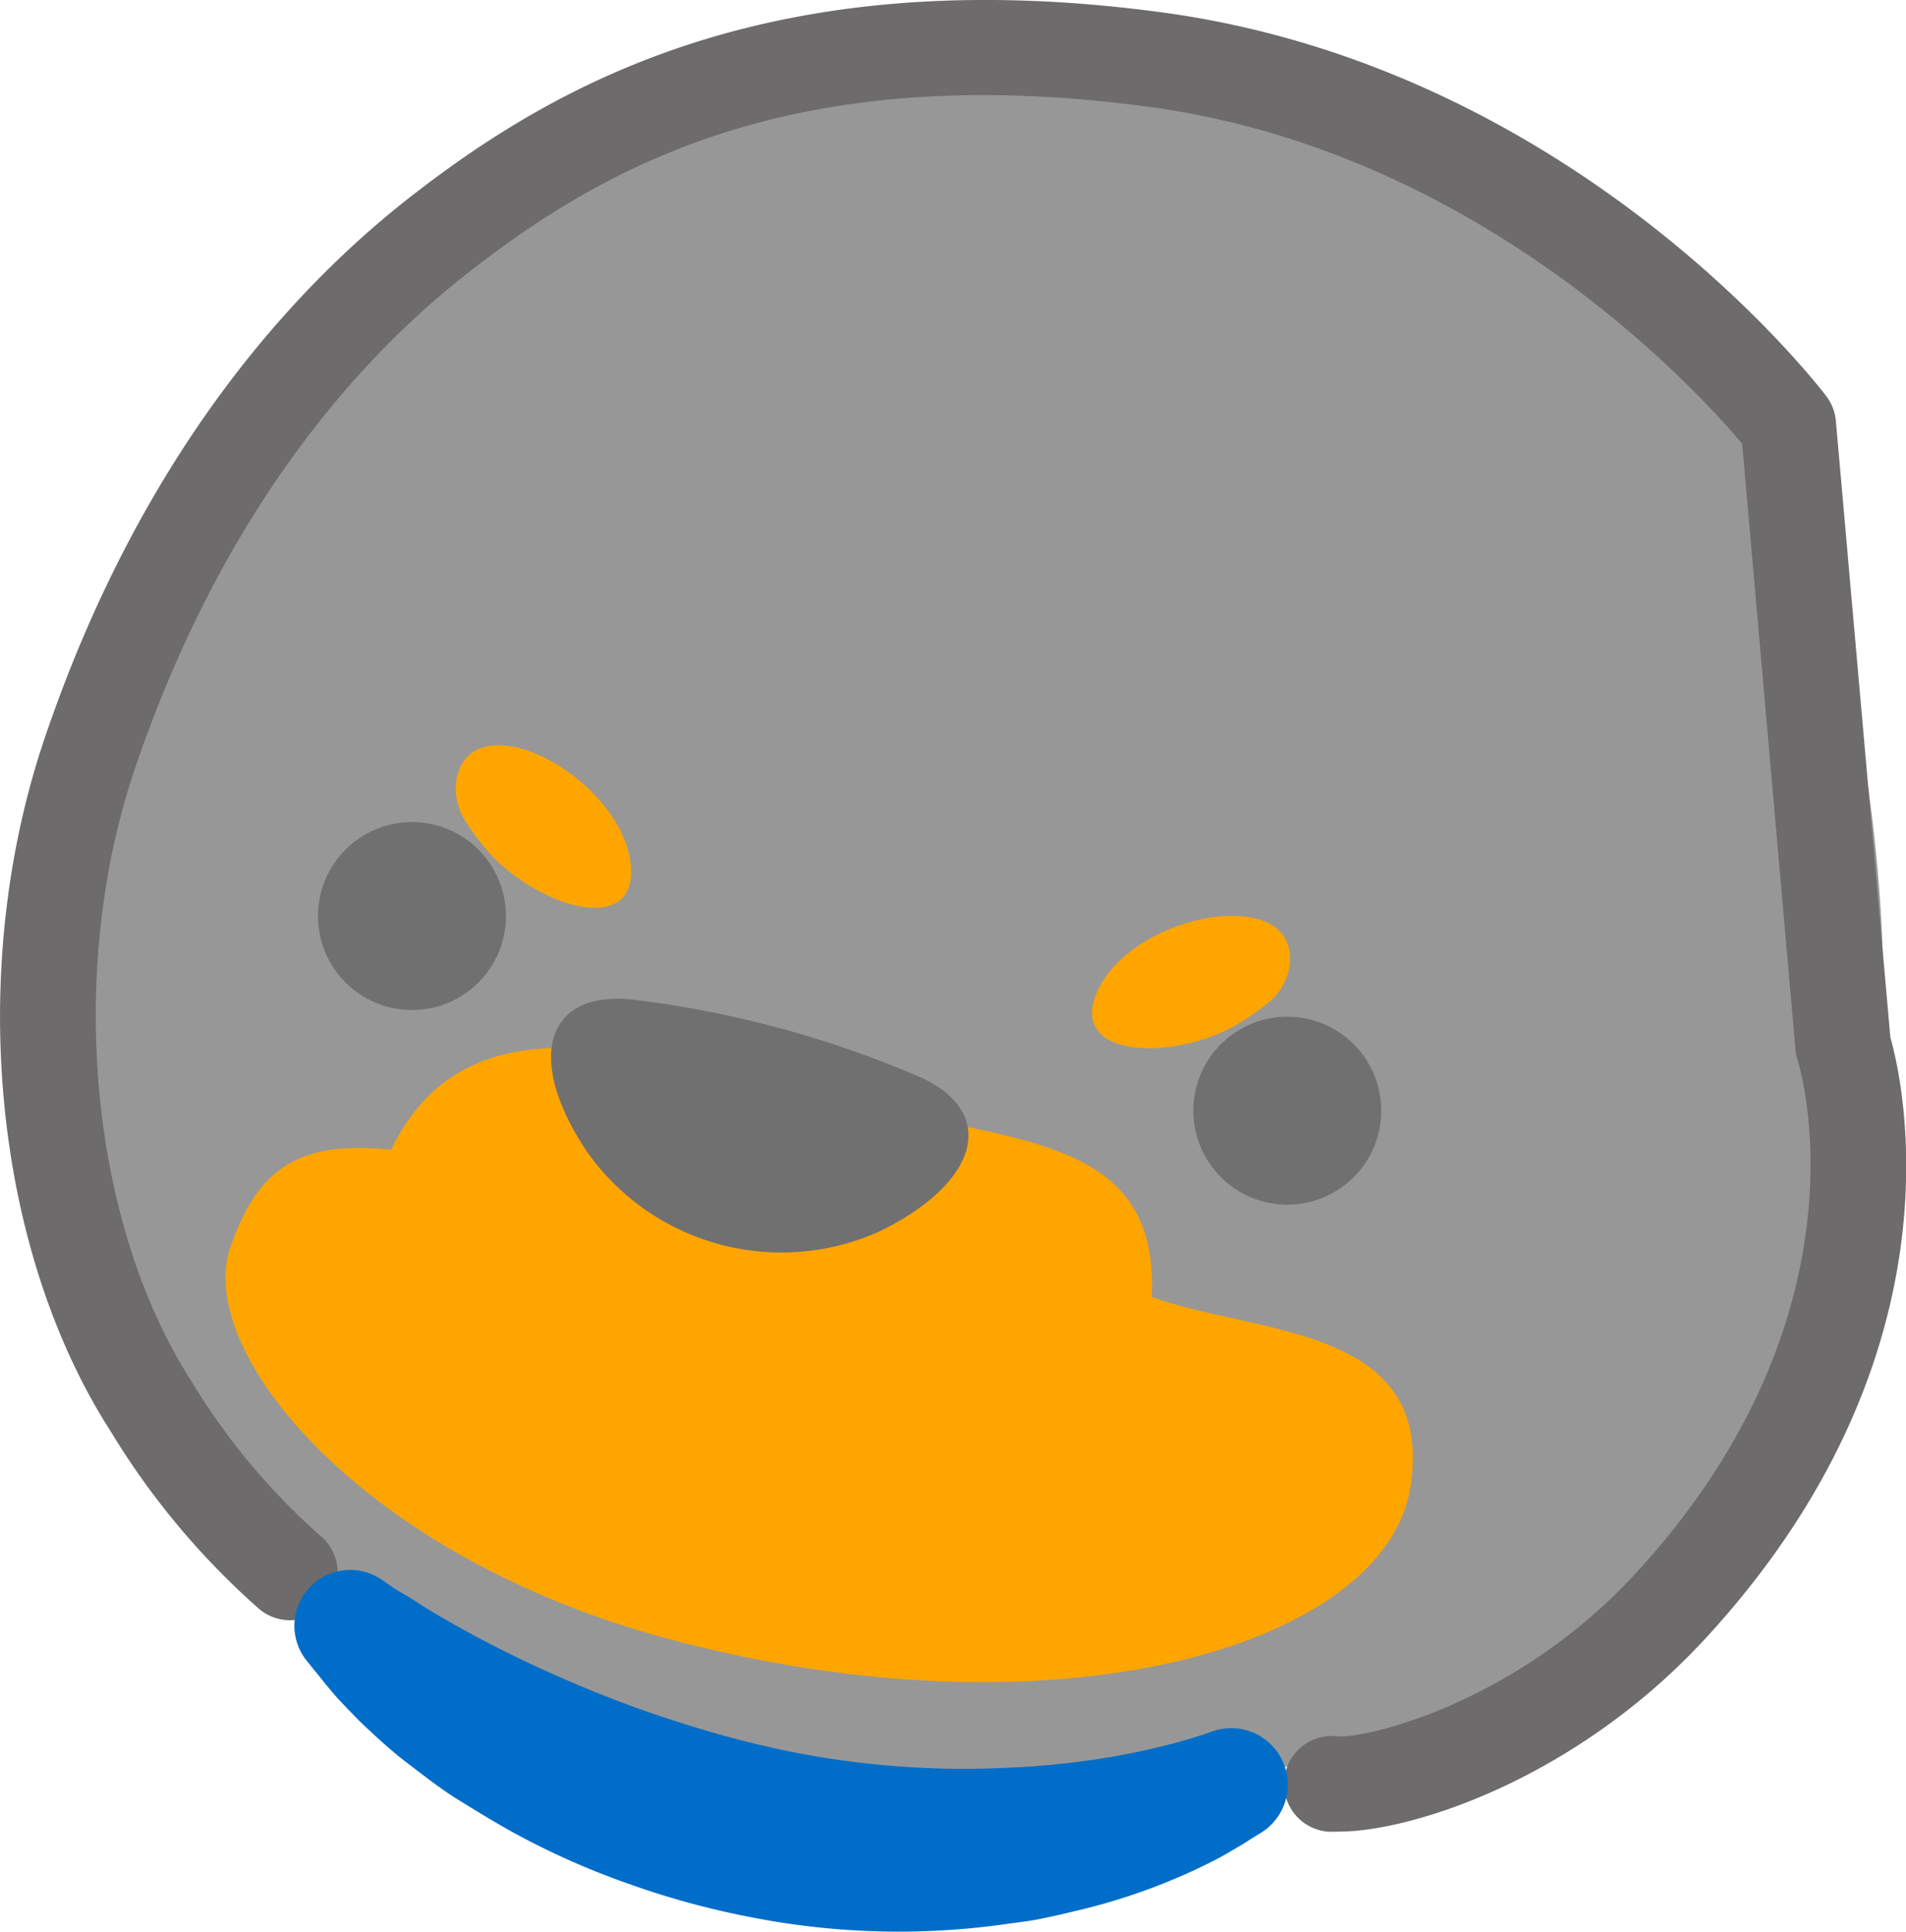
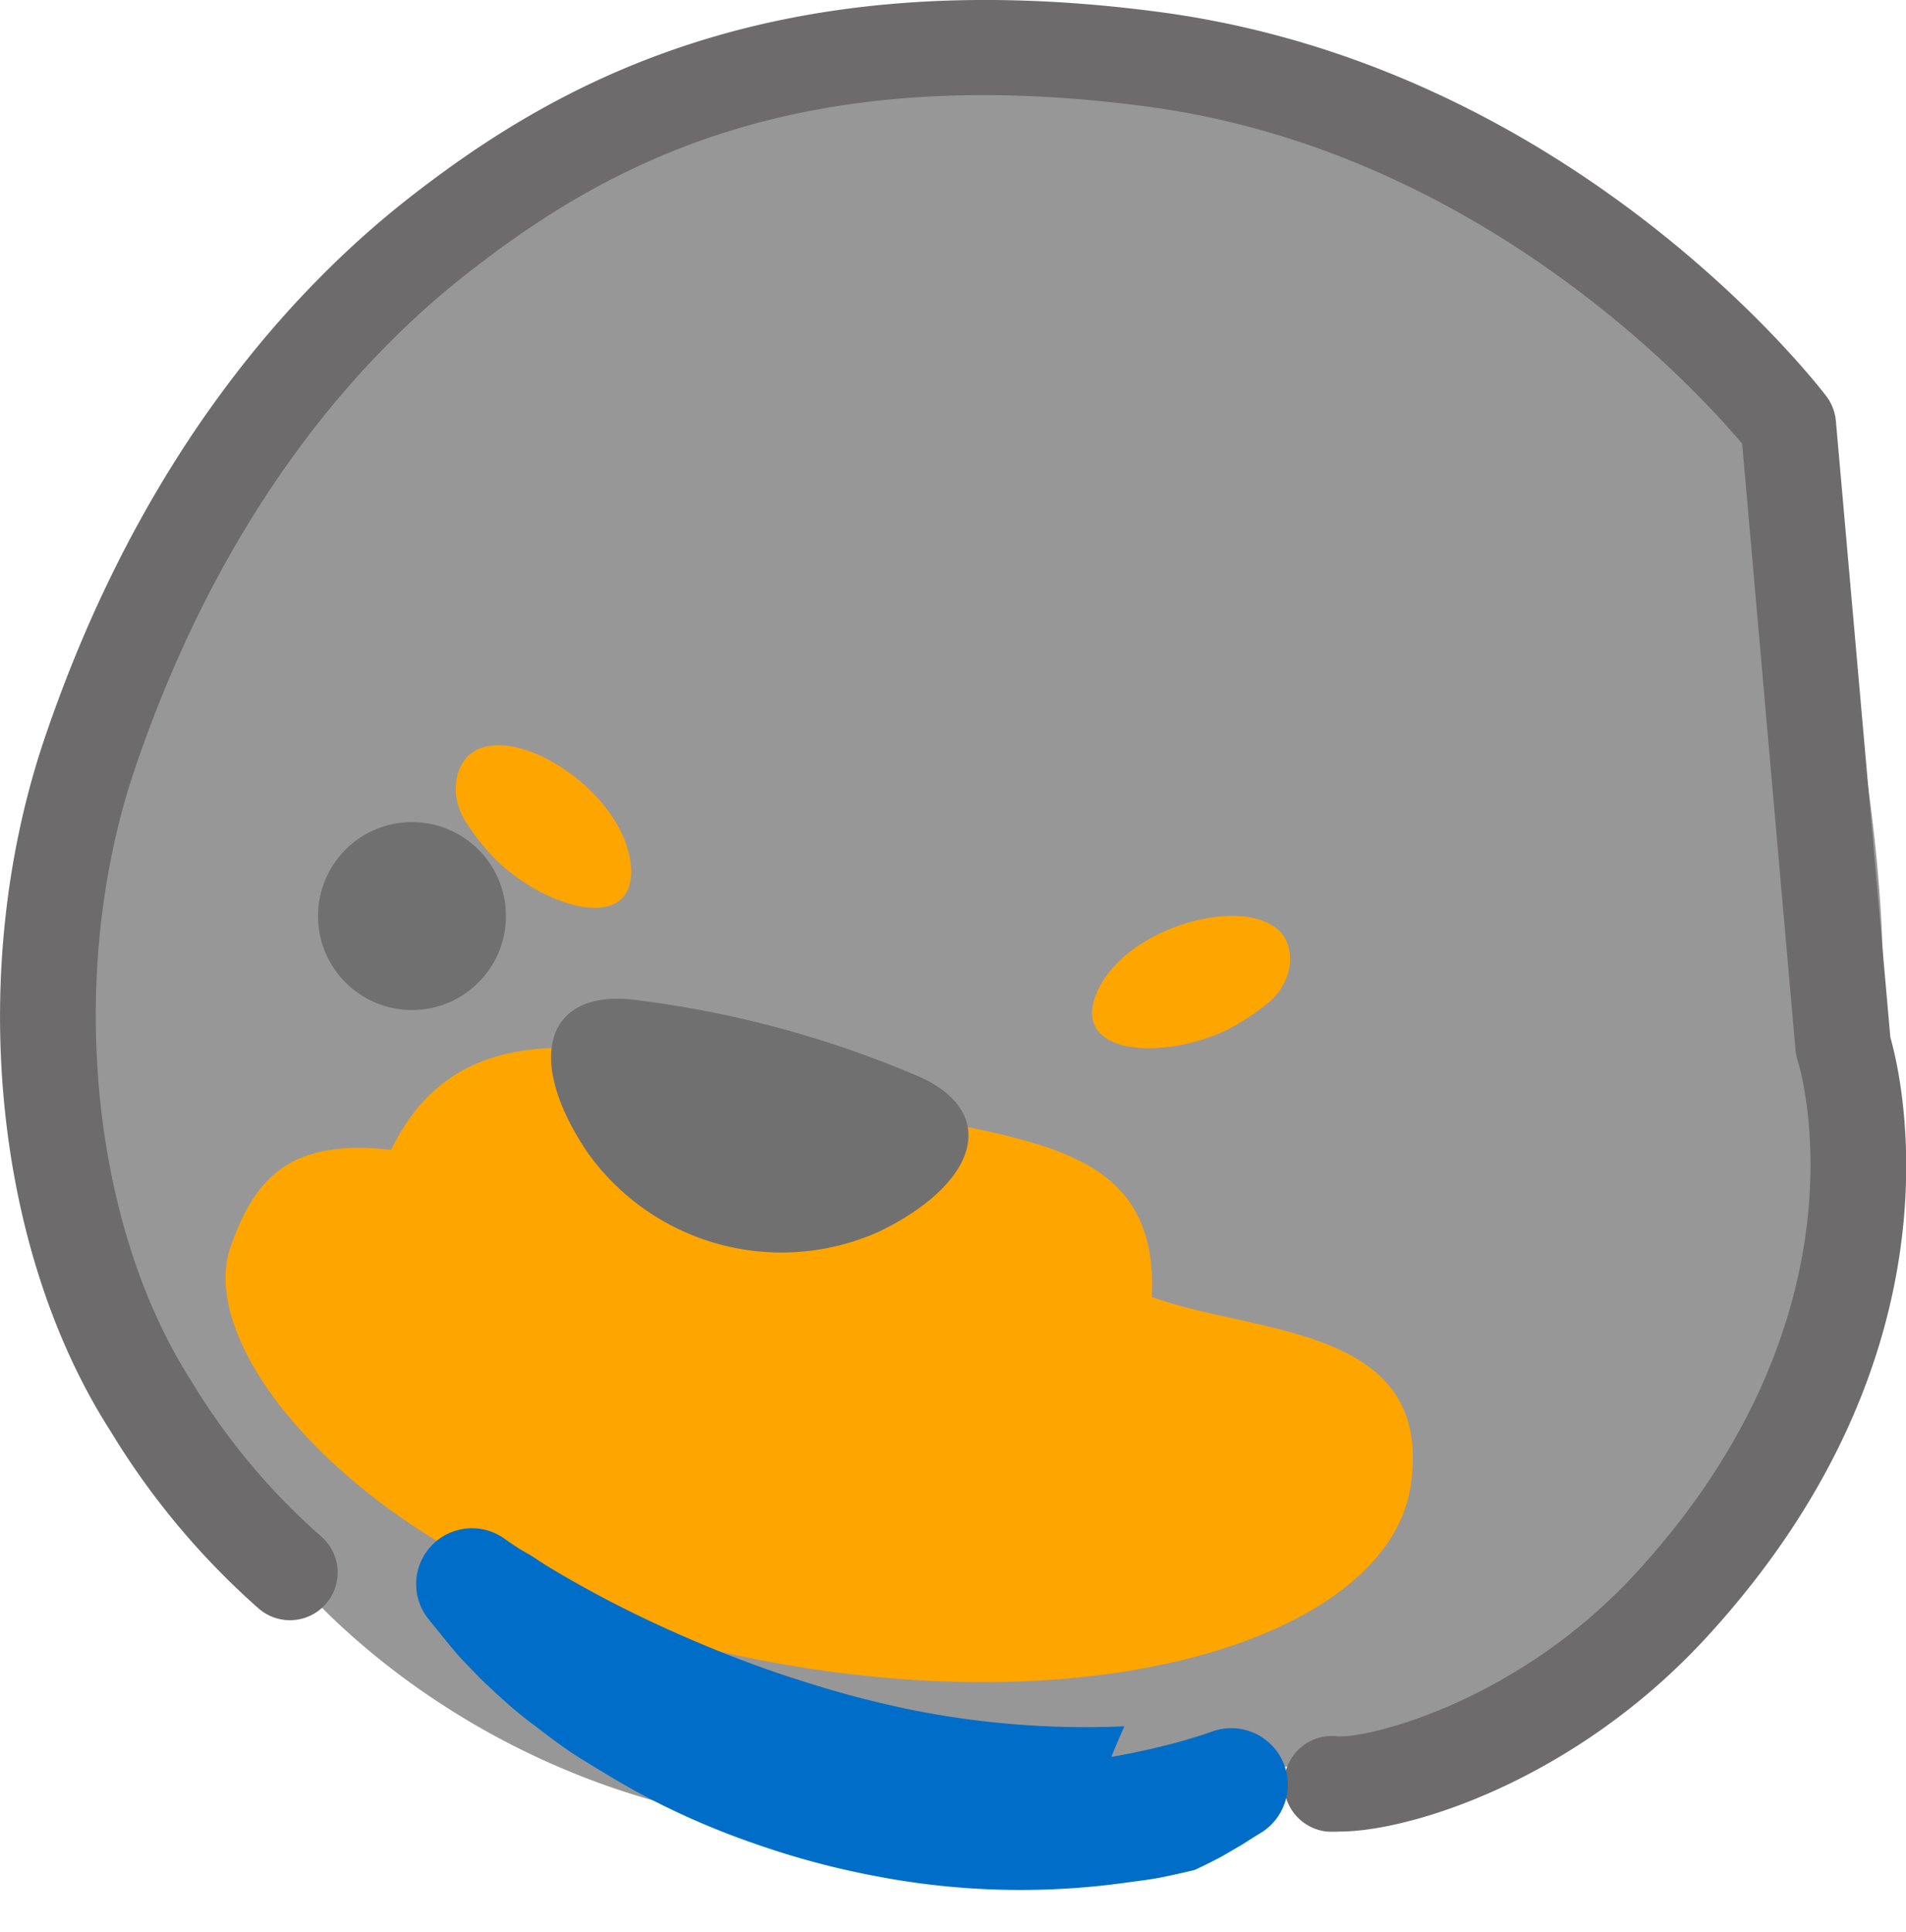
<svg xmlns="http://www.w3.org/2000/svg" viewBox="0 0 139.95 141.83">
  <defs>
    <style>.cls-1{fill:#989797;}.cls-2{fill:#6d6b6b;}.cls-3{fill:orange;}.cls-4{fill:#717071;}.cls-5{fill:#006ec8;}</style>
  </defs>
  <title>catch_before_vaccination02_after01</title>
  <g id="レイヤー_2" data-name="レイヤー 2">
    <g id="Action">
      <path class="cls-1" d="M91,130.36c8.11-1.66,18.18-2.58,21-4.14,15.61-8.65,20.37-21.28,25.06-41.56s-5.72-53.45-5.72-53.45S113.13,7.68,84.73,4.36,39.49,9.2,30,16.64C21.37,23.45,13.11,36.2,6.62,55.24c-5.46,16-3.6,35.45,4.46,48a52.32,52.32,0,0,0,10.21,12.21s10,13,29.52,17.48S91,130.36,91,130.36Z" />
      <path class="cls-2" d="M98.34,134.48a8.59,8.59,0,0,1-.91,0,3.5,3.5,0,0,1,.74-7c2,.21,13-2.32,21.84-11.86,17.8-19.27,12.06-37.52,12-37.7a3.59,3.59,0,0,1-.17-.79l-3.92-44.55c-3.24-3.85-19.25-21.49-43.66-24.75-25.9-3.46-39.84,4.3-50.07,12.34C26.76,26,16.52,37,9.93,56.37c-5.06,14.84-3.37,33.35,4.1,45a48.61,48.61,0,0,0,9.56,11.45,3.5,3.5,0,1,1-4.6,5.28,56.12,56.12,0,0,1-10.86-13C-.54,91.61-2.48,71.09,3.31,54.11c7.14-21,18.38-33,26.55-39.44C40.58,6.25,56.54-2.93,85.19.89c30.26,4.05,48.16,27.22,48.91,28.2a3.55,3.55,0,0,1,.7,1.81l4,45.26c.93,3.27,5.59,23.4-13.64,44.21C115.62,130.67,103.62,134.48,98.34,134.48Z" />
      <path class="cls-3" d="M36.49,63.2A16,16,0,0,1,34,60c-1.05-2-.46-4.17.94-4.91,3.35-1.78,10.75,3.12,11.36,8.29S40.38,66.91,36.49,63.2Z" />
      <path class="cls-3" d="M90,75.66a16.35,16.35,0,0,0,3.35-2.23c1.62-1.53,1.76-3.81.67-5-2.61-2.75-11.19-.45-13.4,4.26S85.14,77.94,90,75.66Z" />
      <circle class="cls-4" cx="30.25" cy="67.26" r="6.9" />
-       <circle class="cls-4" cx="94.52" cy="81.55" r="6.9" />
      <path class="cls-3" d="M103.57,109.15c1.83-11.9-11.4-11.14-19-13.92C85.15,82.92,73.79,83.94,60,80.42s-25.9-7.12-31.28,4c-7.39-.82-10,2-11.81,7.18-2.63,7.65,9.64,22.67,32.08,28.71C77.58,128,101.76,120.85,103.57,109.15Z" />
      <path class="cls-4" d="M64.61,90.4a17.48,17.48,0,0,1-21.47-5.78c-4.55-6.74-3.16-11.8,3.1-11.25a76.31,76.31,0,0,1,21.47,5.78C73.26,81.77,71.87,86.84,64.61,90.4Z" />
-       <path class="cls-5" d="M92.08,134.88c-.47.29-.76.5-1.14.71l-1.06.62c-.7.39-1.42.74-2.14,1.08a44.82,44.82,0,0,1-8.94,3.06c-.77.19-1.54.36-2.31.52s-1.55.26-2.34.36a56.07,56.07,0,0,1-18.94-.45,60.49,60.49,0,0,1-9.07-2.47,56.76,56.76,0,0,1-8.47-3.77c-1.35-.75-2.67-1.56-4-2.38s-2.53-1.78-3.76-2.71-2.37-2-3.51-3.08c-.55-.56-1.1-1.13-1.64-1.71-.27-.3-.52-.61-.78-.92s-.49-.62-.81-1l-.64-.79a4.1,4.1,0,0,1,5.62-5.88c.41.29,1,.7,1.55,1s1.11.72,1.69,1.06c1.14.7,2.32,1.36,3.51,2,2.38,1.28,4.84,2.44,7.34,3.5s5,2,7.64,2.83a76.35,76.35,0,0,0,7.81,2.08,65,65,0,0,0,15.93,1.27A62.12,62.12,0,0,0,81.6,129c1.3-.23,2.6-.5,3.87-.82.64-.15,1.27-.33,1.88-.51l.91-.28.78-.27a4.15,4.15,0,0,1,3.53,7.46Z" />
+       <path class="cls-5" d="M92.08,134.88c-.47.29-.76.5-1.14.71l-1.06.62c-.7.39-1.42.74-2.14,1.08c-.77.19-1.54.36-2.31.52s-1.55.26-2.34.36a56.07,56.07,0,0,1-18.94-.45,60.49,60.49,0,0,1-9.07-2.47,56.76,56.76,0,0,1-8.47-3.77c-1.35-.75-2.67-1.56-4-2.38s-2.53-1.78-3.76-2.71-2.37-2-3.51-3.08c-.55-.56-1.1-1.13-1.64-1.71-.27-.3-.52-.61-.78-.92s-.49-.62-.81-1l-.64-.79a4.1,4.1,0,0,1,5.62-5.88c.41.29,1,.7,1.55,1s1.11.72,1.69,1.06c1.14.7,2.32,1.36,3.51,2,2.38,1.28,4.84,2.44,7.34,3.5s5,2,7.64,2.83a76.35,76.35,0,0,0,7.81,2.08,65,65,0,0,0,15.93,1.27A62.12,62.12,0,0,0,81.6,129c1.3-.23,2.6-.5,3.87-.82.64-.15,1.27-.33,1.88-.51l.91-.28.78-.27a4.15,4.15,0,0,1,3.53,7.46Z" />
    </g>
  </g>
</svg>